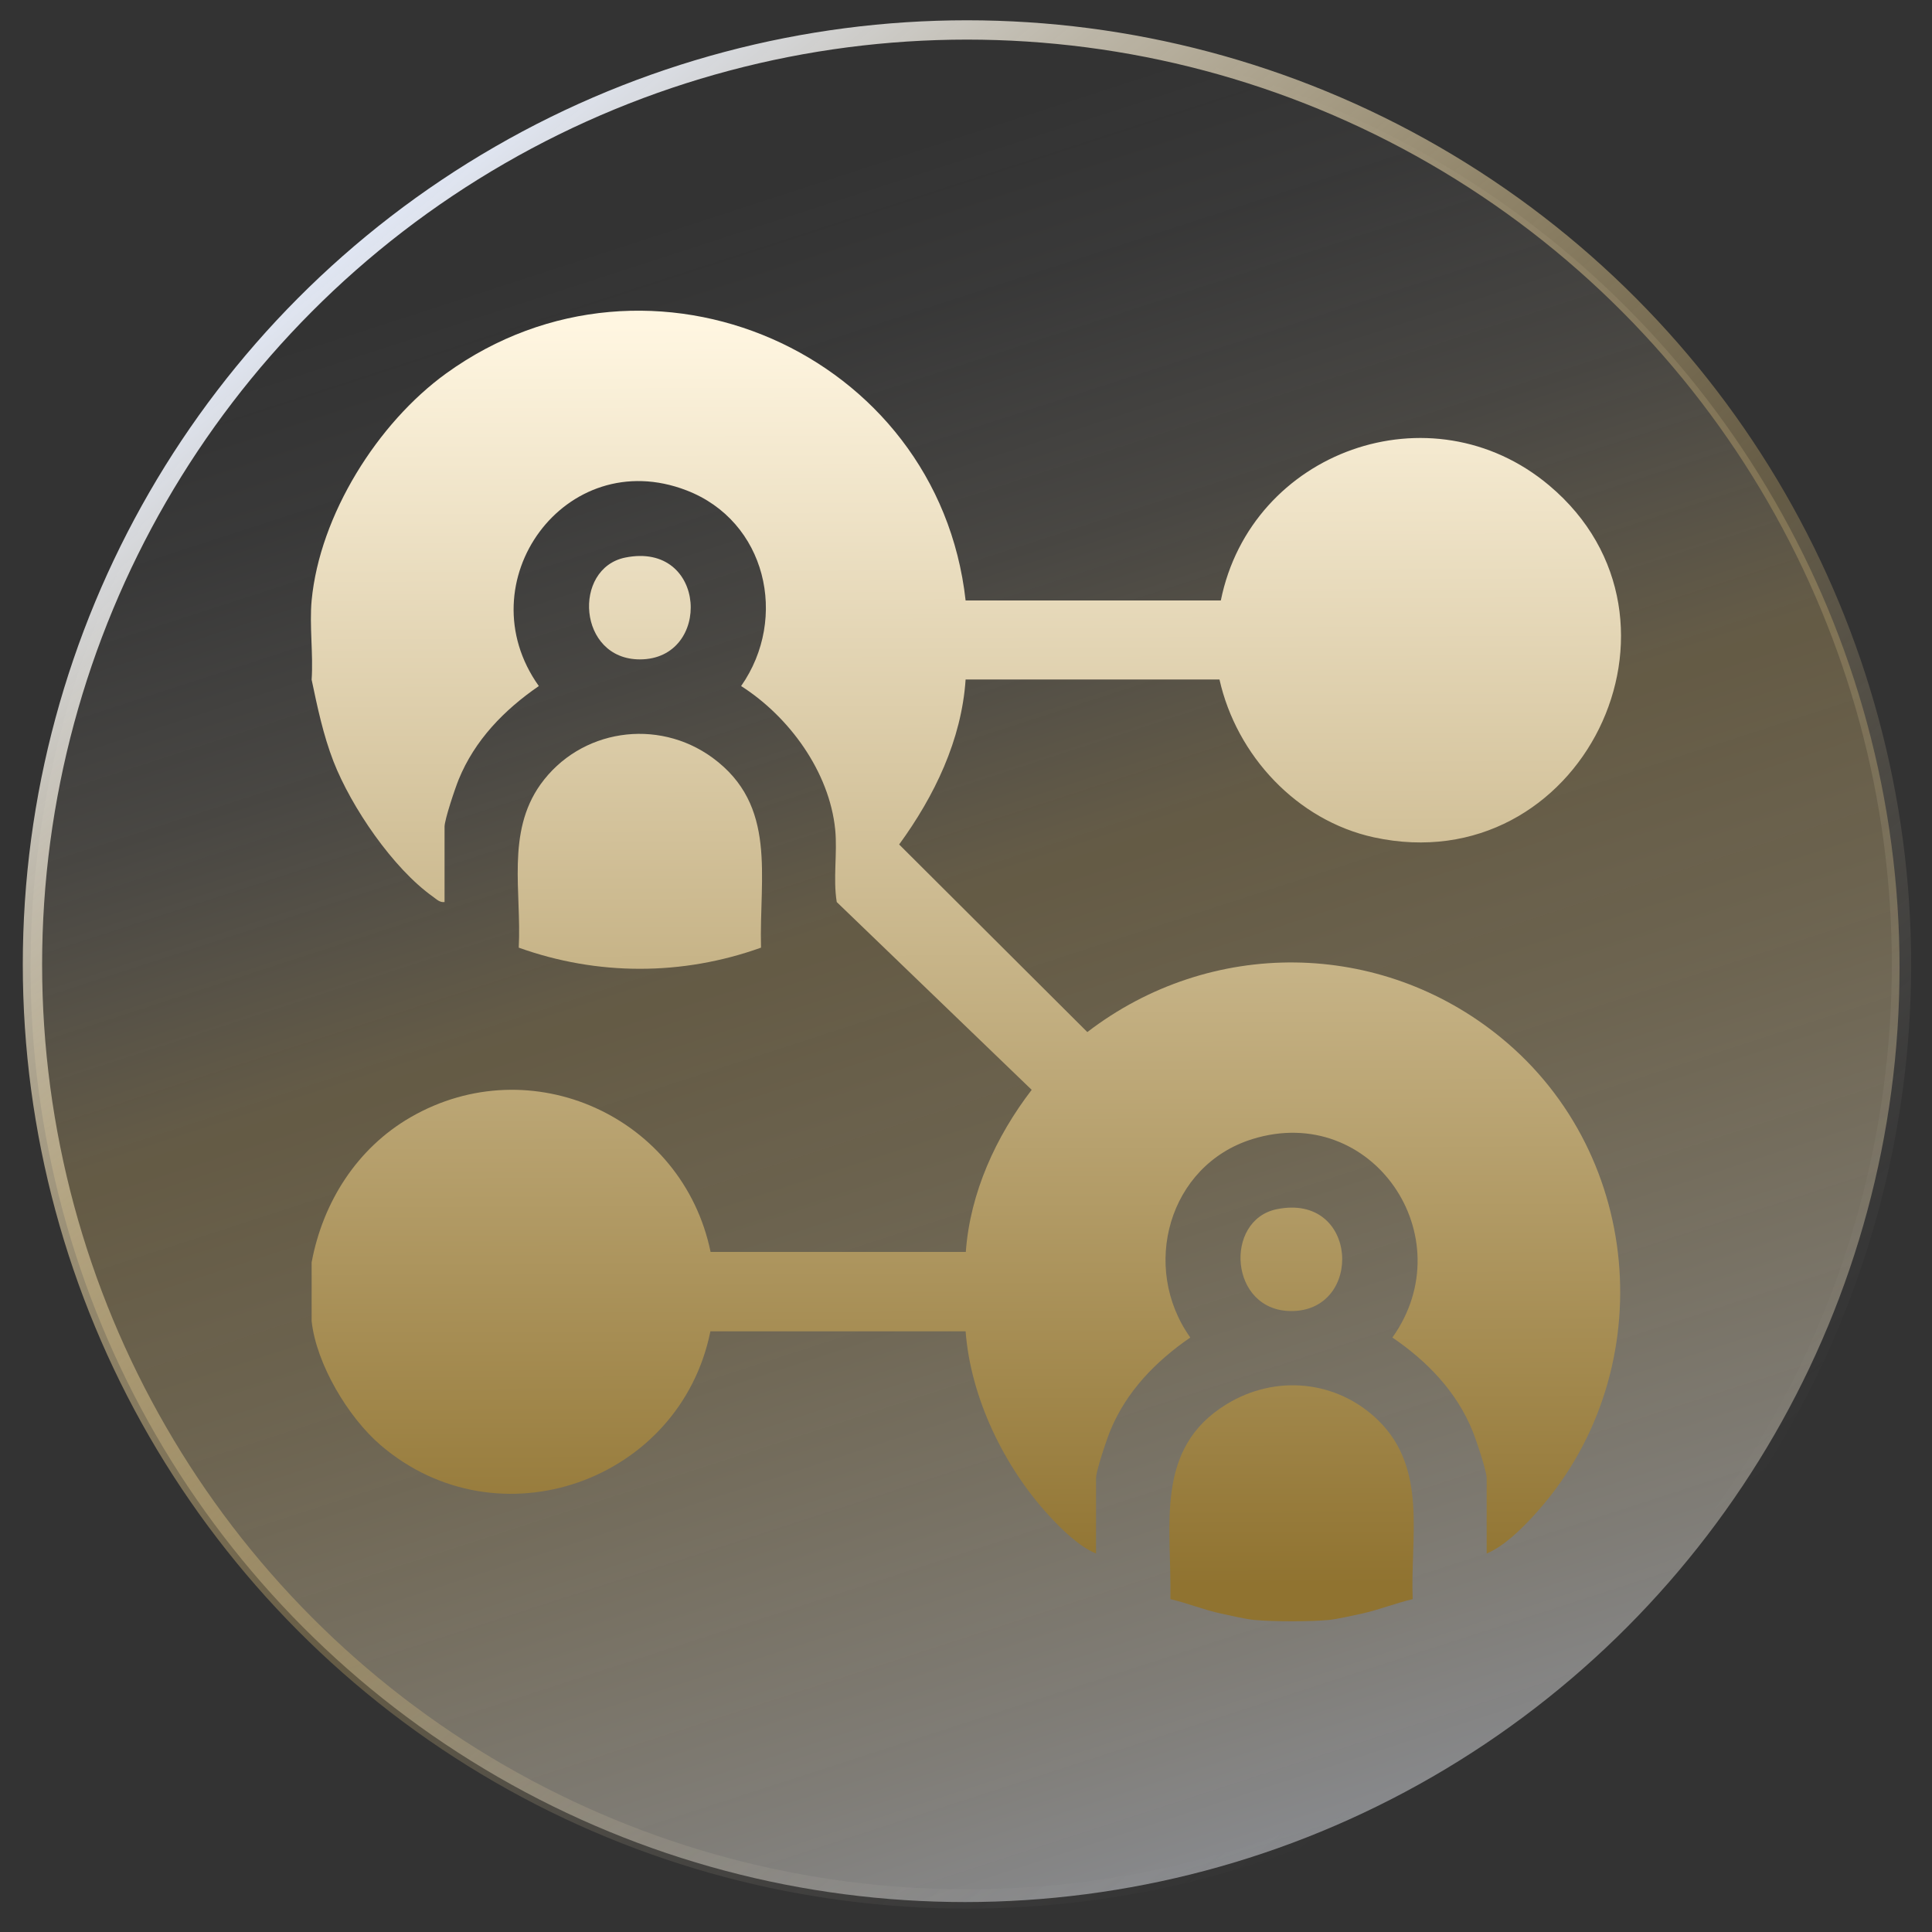
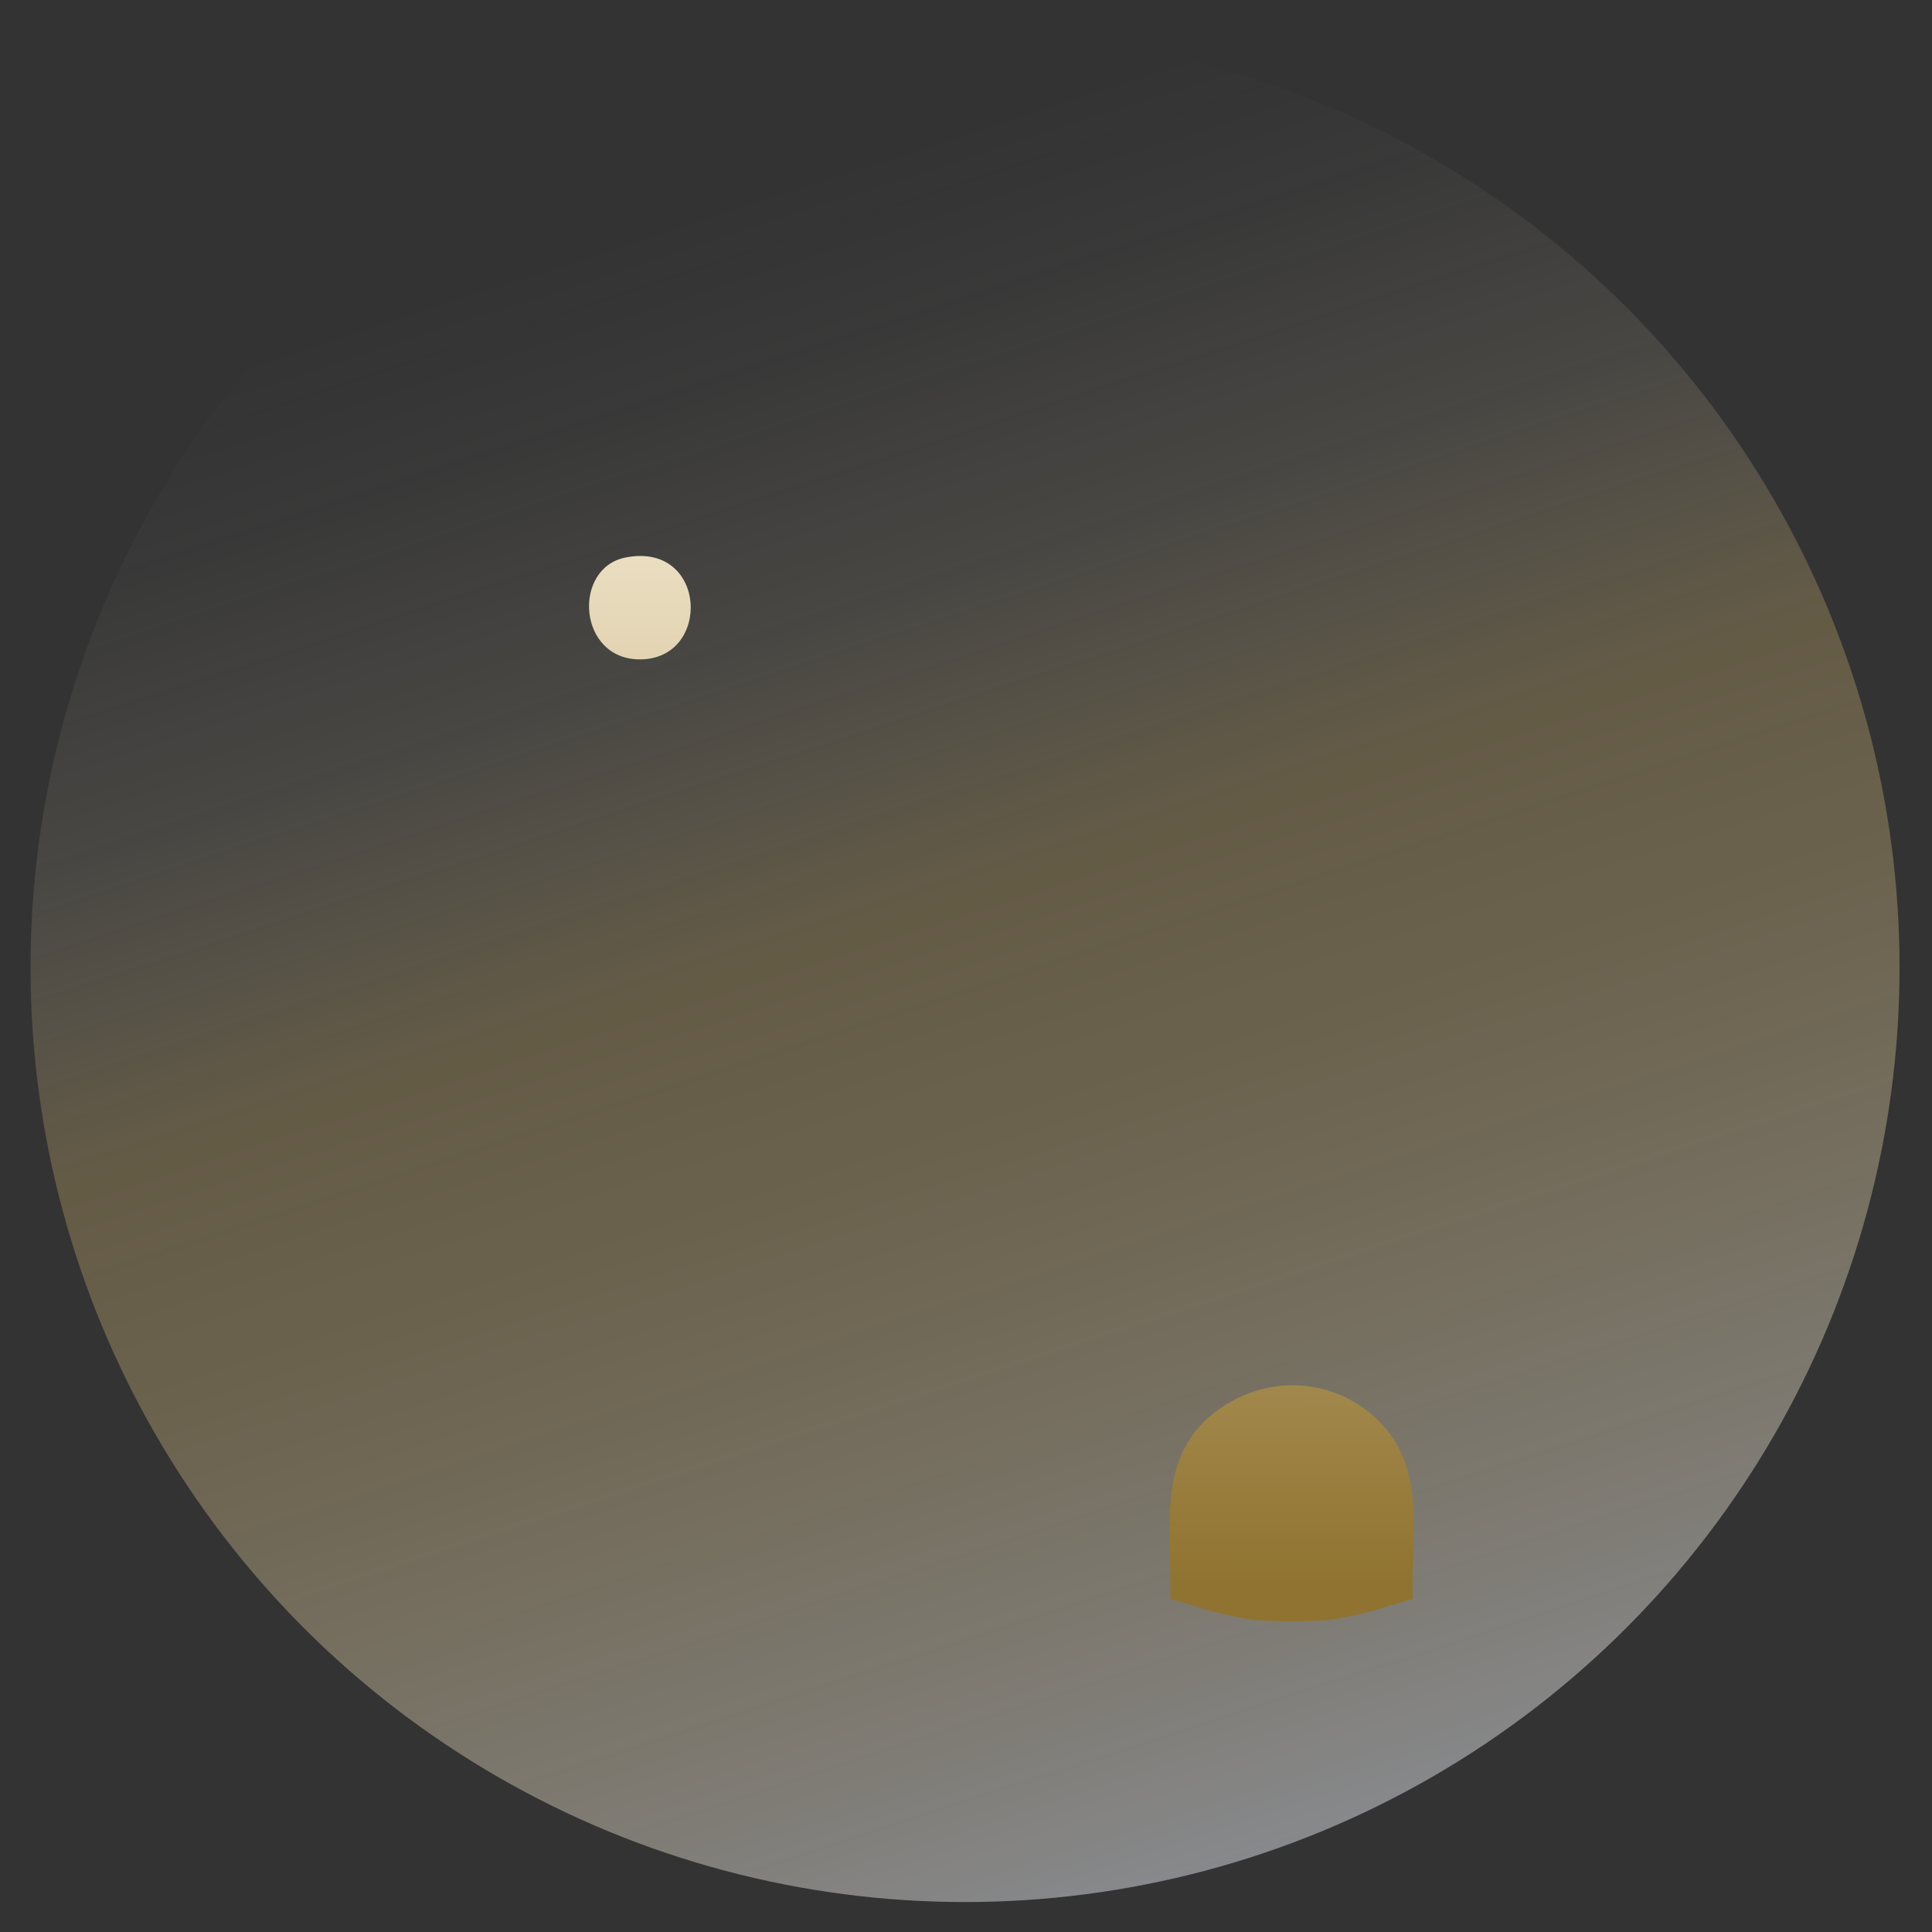
<svg xmlns="http://www.w3.org/2000/svg" xmlns:xlink="http://www.w3.org/1999/xlink" id="Layer_1" data-name="Layer 1" viewBox="0 0 100 100">
  <rect x="0" y="0" width="100" height="100" fill="#333333" stroke="none" />
  <defs>
    <style>
      .cls-1 {
        fill: url(#linear-gradient-4);
      }

      .cls-2 {
        fill: url(#linear-gradient-3);
      }

      .cls-3 {
        fill: url(#linear-gradient-5);
      }

      .cls-4 {
        fill: none;
        stroke: url(#linear-gradient-2);
        stroke-miterlimit: 10;
      }

      .cls-5 {
        fill: url(#linear-gradient-7);
      }

      .cls-6 {
        fill: url(#linear-gradient-6);
      }

      .cls-7 {
        fill: url(#linear-gradient);
      }
    </style>
    <linearGradient id="linear-gradient" x1="36.52" y1="8.76" x2="66.14" y2="99.91" gradientUnits="userSpaceOnUse">
      <stop offset=".02" stop-color="#f7f7f9" stop-opacity="0" />
      <stop offset=".11" stop-color="#f7f2ea" stop-opacity=".03" />
      <stop offset=".25" stop-color="#f7e6c1" stop-opacity=".11" />
      <stop offset=".41" stop-color="#f7d380" stop-opacity=".25" />
      <stop offset=".42" stop-color="#f8d27c" stop-opacity=".25" />
      <stop offset=".57" stop-color="#f3d694" stop-opacity=".3" />
      <stop offset=".86" stop-color="#e6e0d3" stop-opacity=".43" />
      <stop offset=".99" stop-color="#e0e6f3" stop-opacity=".5" />
    </linearGradient>
    <linearGradient id="linear-gradient-2" x1="80.98" y1="87.76" x2="19.12" y2="12.07" gradientUnits="userSpaceOnUse">
      <stop offset=".02" stop-color="#f7f7f9" stop-opacity="0" />
      <stop offset=".11" stop-color="#f7f2ea" stop-opacity=".03" />
      <stop offset=".25" stop-color="#f7e6c1" stop-opacity=".11" />
      <stop offset=".41" stop-color="#f7d380" stop-opacity=".25" />
      <stop offset=".42" stop-color="#f8d27c" stop-opacity=".25" />
      <stop offset=".49" stop-color="#f5d386" stop-opacity=".32" />
      <stop offset=".64" stop-color="#f0d8a1" stop-opacity=".49" />
      <stop offset=".84" stop-color="#e7dfcc" stop-opacity=".76" />
      <stop offset="1" stop-color="#e0e6f3" />
    </linearGradient>
    <linearGradient id="linear-gradient-3" x1="49.93" y1="16.82" x2="50.11" y2="82.08" gradientUnits="userSpaceOnUse">
      <stop offset="0" stop-color="#fff6e1" />
      <stop offset="1" stop-color="#907330" />
    </linearGradient>
    <linearGradient id="linear-gradient-4" x1="66.67" y1="16.77" x2="66.85" y2="82.04" xlink:href="#linear-gradient-3" />
    <linearGradient id="linear-gradient-5" x1="66.71" y1="16.77" x2="66.89" y2="82.04" xlink:href="#linear-gradient-3" />
    <linearGradient id="linear-gradient-6" x1="33.04" y1="16.86" x2="33.22" y2="82.13" xlink:href="#linear-gradient-3" />
    <linearGradient id="linear-gradient-7" x1="33.08" y1="16.86" x2="33.26" y2="82.13" xlink:href="#linear-gradient-3" />
  </defs>
  <g>
    <circle class="cls-7" cx="49.95" cy="50.08" r="48.37" />
-     <circle class="cls-4" cx="50.05" cy="49.92" r="48.37" />
  </g>
  <g>
-     <path class="cls-2" d="M16.13,31.08c.42-4.42,3.41-9.18,6.96-11.75,10.55-7.62,25.46-1.08,26.89,11.75h13.21c1.56-7.73,10.89-11.09,17-5.95,8.26,6.95,1.64,20.54-9.08,18.21-3.98-.87-7.11-4.24-7.99-8.17h-13.14c-.21,3.14-1.62,6.04-3.44,8.54l9.74,9.71c6.37-4.89,15.17-4.81,21.4.28,7.52,6.14,8.28,17.57,1.72,24.73-.66.72-1.56,1.61-2.45,1.98v-3.9c0-.37-.55-2-.73-2.44-.83-2.05-2.36-3.62-4.15-4.84,3.71-5.21-1.05-12.2-7.25-10.27-4.34,1.35-5.8,6.64-3.21,10.27-1.79,1.23-3.32,2.8-4.15,4.84-.18.44-.73,2.07-.73,2.44v3.9c-.89-.37-1.79-1.26-2.45-1.98-2.32-2.53-4.04-6.09-4.3-9.52h-13.21c-1.57,7.77-10.98,11.11-17.07,5.89-1.68-1.44-3.33-4.2-3.57-6.42v-3.04c.58-3.12,2.35-5.91,5.12-7.51,6.25-3.61,14.09-.01,15.53,6.97h13.21c.22-3.06,1.56-5.98,3.41-8.39l-10.09-9.72c-.2-1.23.04-2.52-.08-3.75-.3-3-2.39-5.85-4.87-7.43,2.47-3.53,1.29-8.55-2.83-10.13-6.26-2.41-11.47,4.76-7.64,10.13-1.79,1.23-3.32,2.8-4.15,4.84-.18.44-.73,2.07-.73,2.44v3.9c-.25.03-.41-.14-.59-.27-2.08-1.47-4.24-4.65-5.16-7.01-.53-1.37-.83-2.8-1.13-4.23.09-1.32-.12-2.8,0-4.1Z" />
    <path class="cls-1" d="M64.93,83.85c-.43-.04-1.26-.23-1.72-.33-.89-.19-1.74-.54-2.63-.75.07-3.79-.86-7.79,2.91-10.09,2.53-1.55,5.72-1.25,7.86.85,2.55,2.51,1.64,6.03,1.77,9.24-.89.21-1.73.55-2.63.75-.46.1-1.3.29-1.72.33-1.01.09-2.82.09-3.83,0Z" />
-     <path class="cls-3" d="M66.08,62.59c4.24-.87,4.52,5.27.76,5.27-3.22,0-3.5-4.71-.76-5.27Z" />
-     <path class="cls-6" d="M39.39,49.05c-4.07,1.46-8.47,1.46-12.54,0,.15-2.87-.65-5.95,1.12-8.44,2.05-2.87,6.06-3.47,8.91-1.39,3.37,2.47,2.41,6.15,2.51,9.83Z" />
    <path class="cls-5" d="M32.36,28.86c4.25-.86,4.51,5.27.76,5.27-3.22,0-3.5-4.71-.76-5.27Z" />
  </g>
</svg>